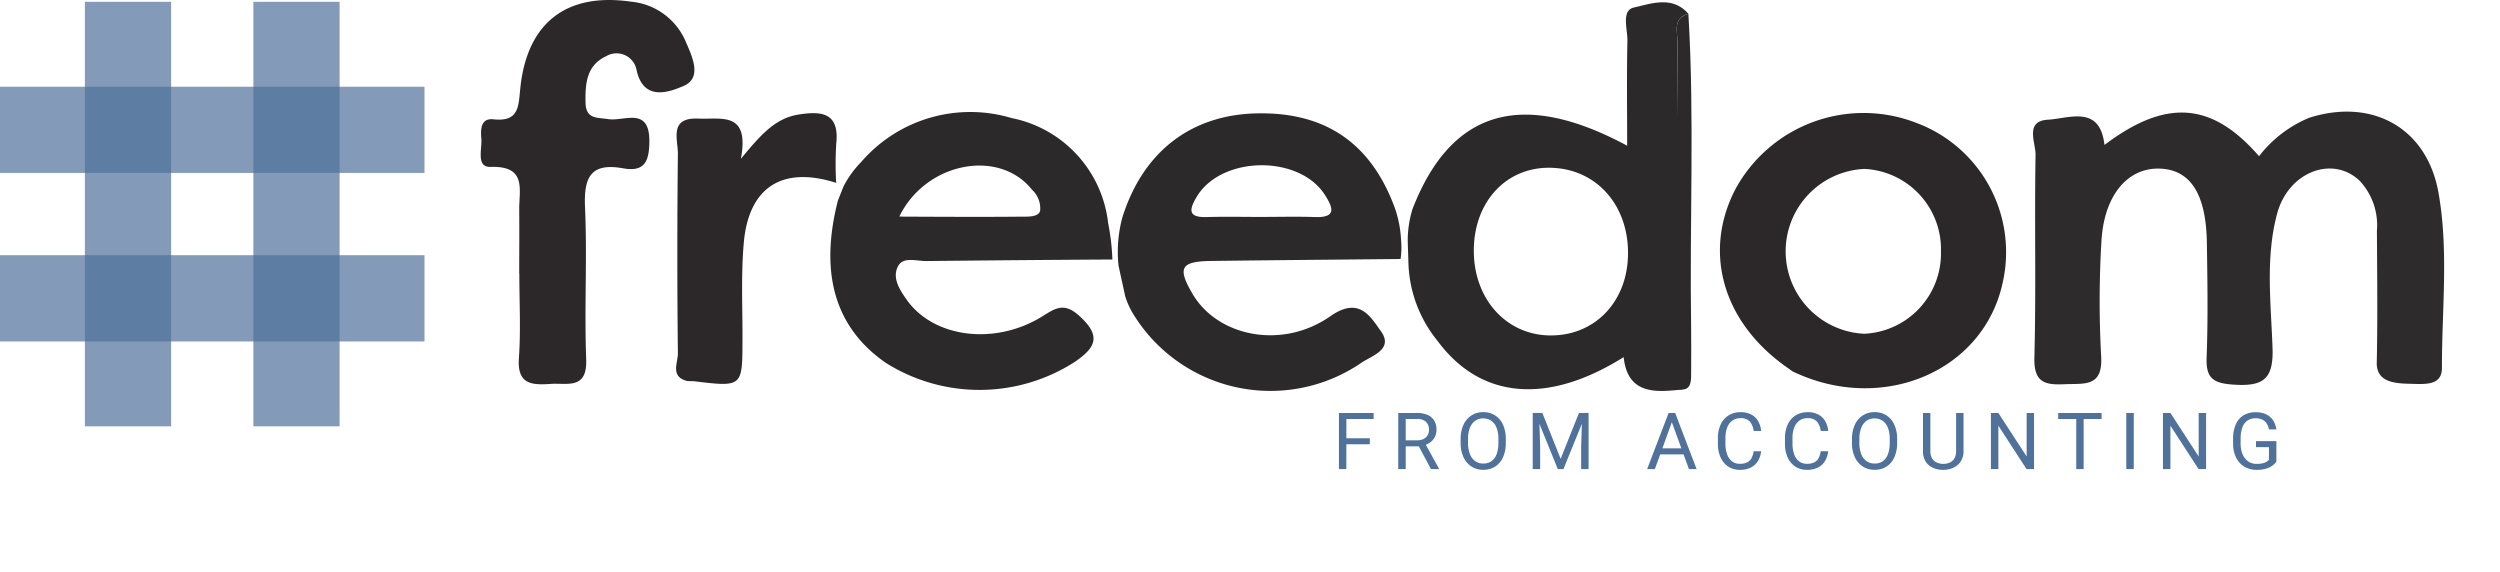
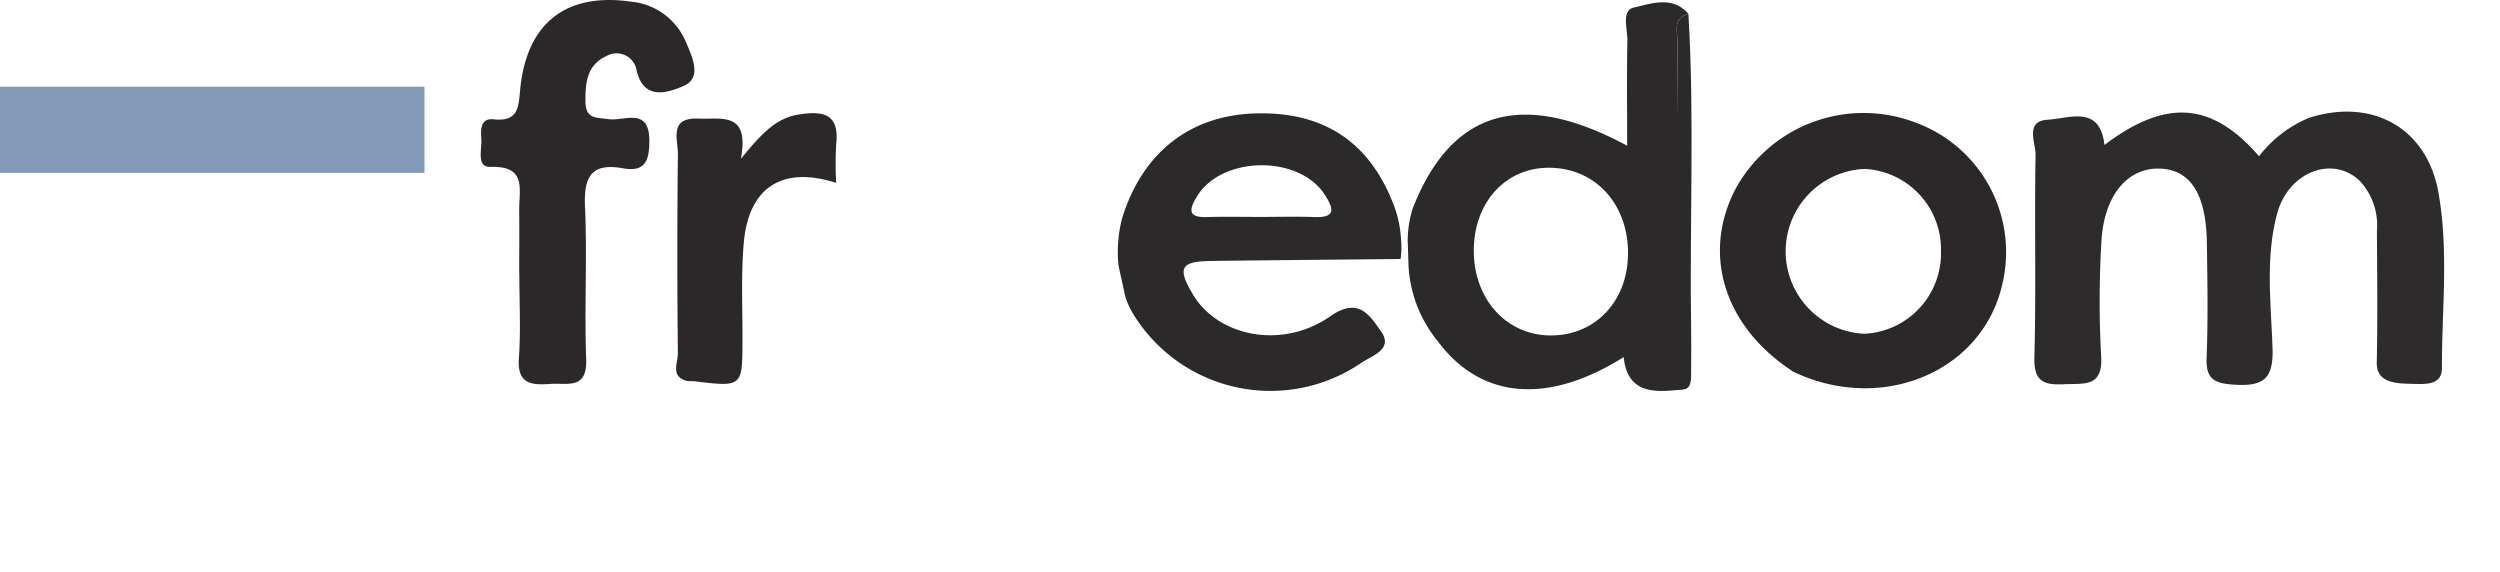
<svg xmlns="http://www.w3.org/2000/svg" id="header_logo_2" data-name="header_logo_2" width="190.124" height="43.53" viewBox="0 0 190.124 43.53">
  <defs>
    <clipPath id="hl-path-1">
      <rect id="Rectangle_2348" data-name="Rectangle 2348" width="190.124" height="43.53" fill="none" />
    </clipPath>
    <clipPath id="hl-path-2">
-       <rect id="Rectangle_2340" data-name="Rectangle 2340" width="6.56" height="32.283" fill="none" />
-     </clipPath>
+       </clipPath>
    <clipPath id="hl-path-3">
      <rect id="Rectangle_2344" data-name="Rectangle 2344" width="32.283" height="6.56" fill="none" />
    </clipPath>
  </defs>
  <g id="Group_9681" data-name="Group 9681" clip-path="url(#hl-path-1)">
    <g id="Group_9680" data-name="Group 9680">
      <g id="Group_9679" data-name="Group 9679" clip-path="url(#hl-path-1)">
        <path id="Path_65661" data-name="Path 65661" d="M1495.625,84.357c4.682-3.532,8.166-3.278,11.753.858a9.319,9.319,0,0,1,3.8-2.917c4.777-1.531,8.963.728,9.847,5.695.783,4.4.254,8.886.262,13.329,0,1.371-1.311,1.227-2.449,1.2-1.186-.027-2.537-.136-2.507-1.617.069-3.338.031-6.679.011-10.018a4.957,4.957,0,0,0-1.291-3.783c-2.057-1.991-5.441-.718-6.3,2.488-.9,3.358-.462,6.826-.346,10.227.082,2.4-.76,2.907-2.939,2.769-1.52-.1-2.138-.44-2.075-2.057.113-2.907.064-5.822.019-8.733-.057-3.705-1.243-5.542-3.549-5.639-2.462-.1-4.28,2.016-4.47,5.551a76.892,76.892,0,0,0-.019,8.729c.142,2.377-1.319,2.045-2.791,2.116-1.515.073-2.338-.149-2.288-2.032.136-5.134,0-10.275.089-15.411.016-.922-.841-2.571.93-2.672,1.627-.093,3.963-1.154,4.311,1.915" transform="translate(-1335.579 -73.335)" fill="#2e2b2c" />
        <path id="Path_65662" data-name="Path 65662" d="M1032.2,17.425c2.9-7.491,8.254-9.182,16.33-4.829,0-2.791-.036-5.384.019-7.975.019-.887-.485-2.318.5-2.537,1.3-.289,2.92-.921,4.136.48-1.209.345-.825,1.351-.826,2.13-.012,8.608.342,17.837.353,26.445-1.724.156-4.145.548-4.447-2.468-5.738,3.611-10.842,3.234-14.143-1.217a9.842,9.842,0,0,1-2.225-5.871c-.013-.539-.042-1.226-.055-1.765a8.169,8.169,0,0,1,.36-2.393m16.394,3.263c-.032-3.7-2.5-6.369-5.936-6.416-3.4-.047-5.858,2.688-5.791,6.452.064,3.6,2.5,6.254,5.773,6.3,3.47.045,5.985-2.631,5.953-6.332" transform="translate(-924.785 -1.514)" fill="#2c292a" />
-         <path id="Path_65663" data-name="Path 65663" d="M609.661,88.14a7.553,7.553,0,0,1,1.33-1.844,10.959,10.959,0,0,1,11.461-3.357,9.189,9.189,0,0,1,7.334,7.984,17.391,17.391,0,0,1,.324,2.771c-4.55.026-9.6.069-14.15.118-.739.008-1.75-.355-2.147.384-.48.893.123,1.813.676,2.588,2.042,2.86,6.67,3.459,10.251,1.259,1-.615,1.662-1.138,2.847-.067,1.672,1.512,1.3,2.39-.33,3.5a13.381,13.381,0,0,1-14.362.09q-5.793-4-3.66-12.352m4.676,1.207c.428.027.71.014.953.016,2.734.012,5.468.027,8.2,0,.543-.005,1.438.064,1.552-.46a1.928,1.928,0,0,0-.623-1.594c-2.521-3.157-8.075-2.078-10.084,2.039" transform="translate(-545.513 -73.959)" fill="#2c292a" />
        <path id="Path_65664" data-name="Path 65664" d="M840.942,94.139c-4.71.048-9.693.087-14.4.149-2.331.031-2.59.52-1.4,2.531,1.914,3.232,6.813,4.227,10.463,1.671,2.194-1.536,3.041.022,3.85,1.148.989,1.377-.731,1.87-1.5,2.4a12.238,12.238,0,0,1-17.387-3.791,6.206,6.206,0,0,1-.561-1.26l-.512-2.348a10.031,10.031,0,0,1,.3-3.689c1.569-4.959,5.192-7.766,10.178-7.885,5.257-.126,8.756,2.276,10.555,7.246a8.639,8.639,0,0,1,.454,2.38,6.051,6.051,0,0,1-.036,1.448m-10.639-3.2c1.369,0,2.74-.038,4.108.01,1.663.057,1.415-.679.782-1.675-1.959-3.082-7.883-3-9.756.136-.566.946-.7,1.583.758,1.539,1.368-.041,2.739-.009,4.108-.01" transform="translate(-734.432 -74.442)" fill="#2c292a" />
        <path id="Path_65665" data-name="Path 65665" d="M1265.587,102.16c-4.736-3.432-6.19-8.72-3.7-13.458a11.093,11.093,0,0,1,13.69-5.015,10.494,10.494,0,0,1,6.609,12.183c-1.456,6.749-9.177,10.005-15.971,6.736l-.626-.445m11.906-8.665a6.12,6.12,0,0,0-5.809-6.29,6.275,6.275,0,0,0-.044,12.536,6.113,6.113,0,0,0,5.853-6.247" transform="translate(-1129.886 -74.36)" fill="#2c2829" />
        <path id="Path_65666" data-name="Path 65666" d="M355.257,20.826c0-1.628.012-3.256,0-4.883-.014-1.534.589-3.341-2.181-3.25-1.115.037-.636-1.366-.7-2.144-.056-.668-.075-1.582.919-1.475,1.973.212,1.9-1.009,2.045-2.379.517-4.985,3.522-7.28,8.434-6.567a5.021,5.021,0,0,1,4.154,3.057c.48,1.119,1.271,2.745-.184,3.358-1.017.429-3.082,1.258-3.583-1.31a1.546,1.546,0,0,0-2.3-.954c-1.479.688-1.586,2.058-1.563,3.5.02,1.306.873,1.146,1.74,1.281,1.193.186,3.13-.985,3.115,1.689-.009,1.5-.352,2.35-1.993,2.052-2.48-.451-3,.7-2.9,2.959.173,3.847-.056,7.712.089,11.562.088,2.342-1.441,1.782-2.726,1.875-1.433.1-2.532.02-2.392-1.95.151-2.131.034-4.281.034-6.423" transform="translate(-315.77 0)" fill="#2c2829" />
        <path id="Path_65667" data-name="Path 65667" d="M496.438,103.321c-1.33-.32-.714-1.394-.722-2.108q-.084-7.578,0-15.157c.013-1.1-.711-2.8,1.572-2.694,1.713.079,3.9-.585,3.219,3.058,1.457-1.753,2.57-3.076,4.374-3.364,1.732-.277,3.136-.168,2.878,2.211a25.577,25.577,0,0,0-.006,2.978s-.017,0-.017,0c-4.078-1.3-6.635.336-7.008,4.556-.216,2.453-.09,4.937-.1,7.407-.01,3.574,0,3.574-3.7,3.126" transform="translate(-444.163 -74.343)" fill="#2c2829" />
        <path id="Path_65668" data-name="Path 65668" d="M1229.12,38.658c-.01-8.608-.029-17.8-.017-26.406,0-.778-.383-1.784.826-2.13.478,7.944.082,15.9.209,23.842.016,1.027.005,2.637,0,3.664,0,.665-.13,1.224-1.017,1.029" transform="translate(-1101.529 -9.072)" fill="#2c292a" />
        <g id="Group_9669" data-name="Group 9669" transform="translate(6.454 0.139)" opacity="0.7">
          <g id="Group_9668" data-name="Group 9668">
            <g id="Group_9667" data-name="Group 9667" clip-path="url(#hl-path-2)">
              <rect id="Rectangle_2339" data-name="Rectangle 2339" width="6.56" height="32.283" transform="translate(0)" fill="#4f719a" />
            </g>
          </g>
        </g>
        <g id="Group_9672" data-name="Group 9672" transform="translate(19.268 0.139)" opacity="0.7">
          <g id="Group_9671" data-name="Group 9671">
            <g id="Group_9670" data-name="Group 9670" clip-path="url(#hl-path-2)">
-               <rect id="Rectangle_2341" data-name="Rectangle 2341" width="6.56" height="32.283" transform="translate(0)" fill="#4f719a" />
-             </g>
+               </g>
          </g>
        </g>
        <g id="Group_9675" data-name="Group 9675" transform="translate(0 6.594)" opacity="0.7">
          <g id="Group_9674" data-name="Group 9674">
            <g id="Group_9673" data-name="Group 9673" clip-path="url(#hl-path-3)">
              <rect id="Rectangle_2343" data-name="Rectangle 2343" width="32.283" height="6.56" fill="#4f719a" />
            </g>
          </g>
        </g>
        <g id="Group_9678" data-name="Group 9678" transform="translate(0 19.407)" opacity="0.7">
          <g id="Group_9677" data-name="Group 9677">
            <g id="Group_9676" data-name="Group 9676" clip-path="url(#hl-path-3)">
-               <rect id="Rectangle_2345" data-name="Rectangle 2345" width="32.283" height="6.56" fill="#4f719a" />
-             </g>
+               </g>
          </g>
        </g>
      </g>
    </g>
-     <path id="Path_67022" data-name="Path 67022" d="M1.063,0H.5V-4.266h.568ZM2.848-1.887H.94v-.457H2.848Zm.29-1.919H.94v-.46h2.2Zm3.286-.46a2.024,2.024,0,0,1,.814.146,1.088,1.088,0,0,1,.508.432,1.324,1.324,0,0,1,.174.7,1.187,1.187,0,0,1-.119.533,1.155,1.155,0,0,1-.341.41,1.5,1.5,0,0,1-.53.252l-.158.062H5.448l-.006-.457h1a1.064,1.064,0,0,0,.507-.108.732.732,0,0,0,.3-.29.811.811,0,0,0,.1-.4.815.815,0,0,0-.22-.6.956.956,0,0,0-.706-.224H5.58V0H5.012V-4.266Zm.041,2.332h.595l1.049,1.9V0H7.5ZM13.19-2a2.619,2.619,0,0,1-.211,1.1,1.62,1.62,0,0,1-.595.708,1.633,1.633,0,0,1-.905.248,1.63,1.63,0,0,1-.894-.248A1.663,1.663,0,0,1,9.976-.9,2.528,2.528,0,0,1,9.756-2v-.272a2.553,2.553,0,0,1,.218-1.1,1.655,1.655,0,0,1,.606-.709,1.623,1.623,0,0,1,.892-.248,1.64,1.64,0,0,1,.907.248,1.625,1.625,0,0,1,.6.709,2.613,2.613,0,0,1,.212,1.1Zm-.562-.278a2.358,2.358,0,0,0-.138-.86,1.137,1.137,0,0,0-.4-.532,1.051,1.051,0,0,0-.621-.182,1.033,1.033,0,0,0-.608.182,1.16,1.16,0,0,0-.4.532,2.292,2.292,0,0,0-.142.86V-2a2.292,2.292,0,0,0,.144.864,1.164,1.164,0,0,0,.4.533,1.039,1.039,0,0,0,.609.182A1.049,1.049,0,0,0,12.1-.6a1.124,1.124,0,0,0,.391-.533A2.426,2.426,0,0,0,12.628-2Zm3.342-1.992L17.361-.779l1.392-3.486h.554L17.575,0h-.431L15.415-4.266Zm-.246,0,.079,2.6V0h-.565V-4.266Zm3.762,0V0h-.565V-1.667L19-4.266ZM24.527,0h-.586L25.57-4.266h.375l-.009.375ZM25.7-3.891,25.7-4.266h.372L27.7,0h-.583Zm1.345,2.774h-2.4v-.46h2.4Zm5.562-.237a1.8,1.8,0,0,1-.231.722,1.33,1.33,0,0,1-.53.505,1.8,1.8,0,0,1-.858.185,1.567,1.567,0,0,1-.876-.245,1.618,1.618,0,0,1-.583-.69,2.435,2.435,0,0,1-.208-1.04v-.431a2.418,2.418,0,0,1,.209-1.042,1.611,1.611,0,0,1,.6-.69,1.666,1.666,0,0,1,.914-.246,1.7,1.7,0,0,1,.817.18,1.3,1.3,0,0,1,.52.5,1.855,1.855,0,0,1,.23.744H32.04a1.367,1.367,0,0,0-.286-.708.889.889,0,0,0-.713-.259,1.033,1.033,0,0,0-.633.189,1.152,1.152,0,0,0-.385.529,2.211,2.211,0,0,0-.13.794v.437a2.357,2.357,0,0,0,.117.763,1.215,1.215,0,0,0,.359.549.924.924,0,0,0,.62.205,1.214,1.214,0,0,0,.573-.114.758.758,0,0,0,.322-.328,1.694,1.694,0,0,0,.157-.513Zm5.1,0a1.8,1.8,0,0,1-.231.722,1.33,1.33,0,0,1-.53.505,1.8,1.8,0,0,1-.858.185,1.567,1.567,0,0,1-.876-.245,1.618,1.618,0,0,1-.583-.69,2.435,2.435,0,0,1-.208-1.04v-.431a2.418,2.418,0,0,1,.209-1.042,1.611,1.611,0,0,1,.6-.69,1.666,1.666,0,0,1,.914-.246,1.7,1.7,0,0,1,.817.18,1.3,1.3,0,0,1,.52.5,1.855,1.855,0,0,1,.23.744H37.14a1.367,1.367,0,0,0-.286-.708.889.889,0,0,0-.713-.259,1.033,1.033,0,0,0-.633.189,1.152,1.152,0,0,0-.385.529,2.211,2.211,0,0,0-.13.794v.437a2.357,2.357,0,0,0,.117.763,1.215,1.215,0,0,0,.359.549.924.924,0,0,0,.62.205,1.214,1.214,0,0,0,.573-.114.758.758,0,0,0,.322-.328,1.694,1.694,0,0,0,.157-.513ZM42.951-2A2.619,2.619,0,0,1,42.74-.9a1.62,1.62,0,0,1-.595.708,1.633,1.633,0,0,1-.905.248,1.63,1.63,0,0,1-.894-.248A1.663,1.663,0,0,1,39.737-.9a2.528,2.528,0,0,1-.22-1.1v-.272a2.553,2.553,0,0,1,.218-1.1,1.655,1.655,0,0,1,.606-.709,1.623,1.623,0,0,1,.892-.248,1.64,1.64,0,0,1,.907.248,1.625,1.625,0,0,1,.6.709,2.613,2.613,0,0,1,.212,1.1Zm-.562-.278a2.358,2.358,0,0,0-.138-.86,1.137,1.137,0,0,0-.4-.532,1.051,1.051,0,0,0-.621-.182,1.033,1.033,0,0,0-.608.182,1.16,1.16,0,0,0-.4.532,2.292,2.292,0,0,0-.142.86V-2a2.292,2.292,0,0,0,.144.864,1.164,1.164,0,0,0,.4.533,1.039,1.039,0,0,0,.609.182A1.049,1.049,0,0,0,41.862-.6a1.124,1.124,0,0,0,.391-.533A2.426,2.426,0,0,0,42.388-2ZM48-4.266V-1.38a1.4,1.4,0,0,1-.215.8A1.337,1.337,0,0,1,47.22-.1a1.837,1.837,0,0,1-.766.16A1.867,1.867,0,0,1,45.67-.1a1.265,1.265,0,0,1-.554-.479,1.461,1.461,0,0,1-.2-.8V-4.266h.563V-1.38a1.105,1.105,0,0,0,.123.551.778.778,0,0,0,.343.324,1.159,1.159,0,0,0,.513.107,1.166,1.166,0,0,0,.516-.107.77.77,0,0,0,.341-.324,1.116,1.116,0,0,0,.122-.551V-4.266ZM53.363,0h-.571L50.651-3.3V0h-.568V-4.266h.568L52.8-.958V-4.266h.563Zm3.772,0h-.562V-4.266h.563ZM58.5-3.806h-3.3v-.46h3.3ZM60.946,0h-.568V-4.266h.568Zm5.5,0h-.571L63.734-3.3V0h-.568V-4.266h.568l2.15,3.308V-4.266h.563Zm5.345-.56a1.429,1.429,0,0,1-.25.259,1.512,1.512,0,0,1-.475.252,2.4,2.4,0,0,1-.784.107,1.764,1.764,0,0,1-.921-.24,1.647,1.647,0,0,1-.631-.694,2.4,2.4,0,0,1-.229-1.09V-2.3a2.691,2.691,0,0,1,.2-1.088,1.512,1.512,0,0,1,.582-.693,1.72,1.72,0,0,1,.933-.24,1.8,1.8,0,0,1,.82.168,1.283,1.283,0,0,1,.517.464,1.688,1.688,0,0,1,.239.674h-.568a1.218,1.218,0,0,0-.151-.423.832.832,0,0,0-.321-.308,1.089,1.089,0,0,0-.533-.116,1.057,1.057,0,0,0-.649.189,1.1,1.1,0,0,0-.375.538,2.524,2.524,0,0,0-.122.829v.343a2.1,2.1,0,0,0,.152.842,1.226,1.226,0,0,0,.425.538,1.094,1.094,0,0,0,.636.188,1.891,1.891,0,0,0,.488-.051.992.992,0,0,0,.292-.123.833.833,0,0,0,.161-.136V-1.67h-.984v-.454h1.55Z" transform="translate(101.325 35.673)" fill="#4f719a" />
  </g>
</svg>